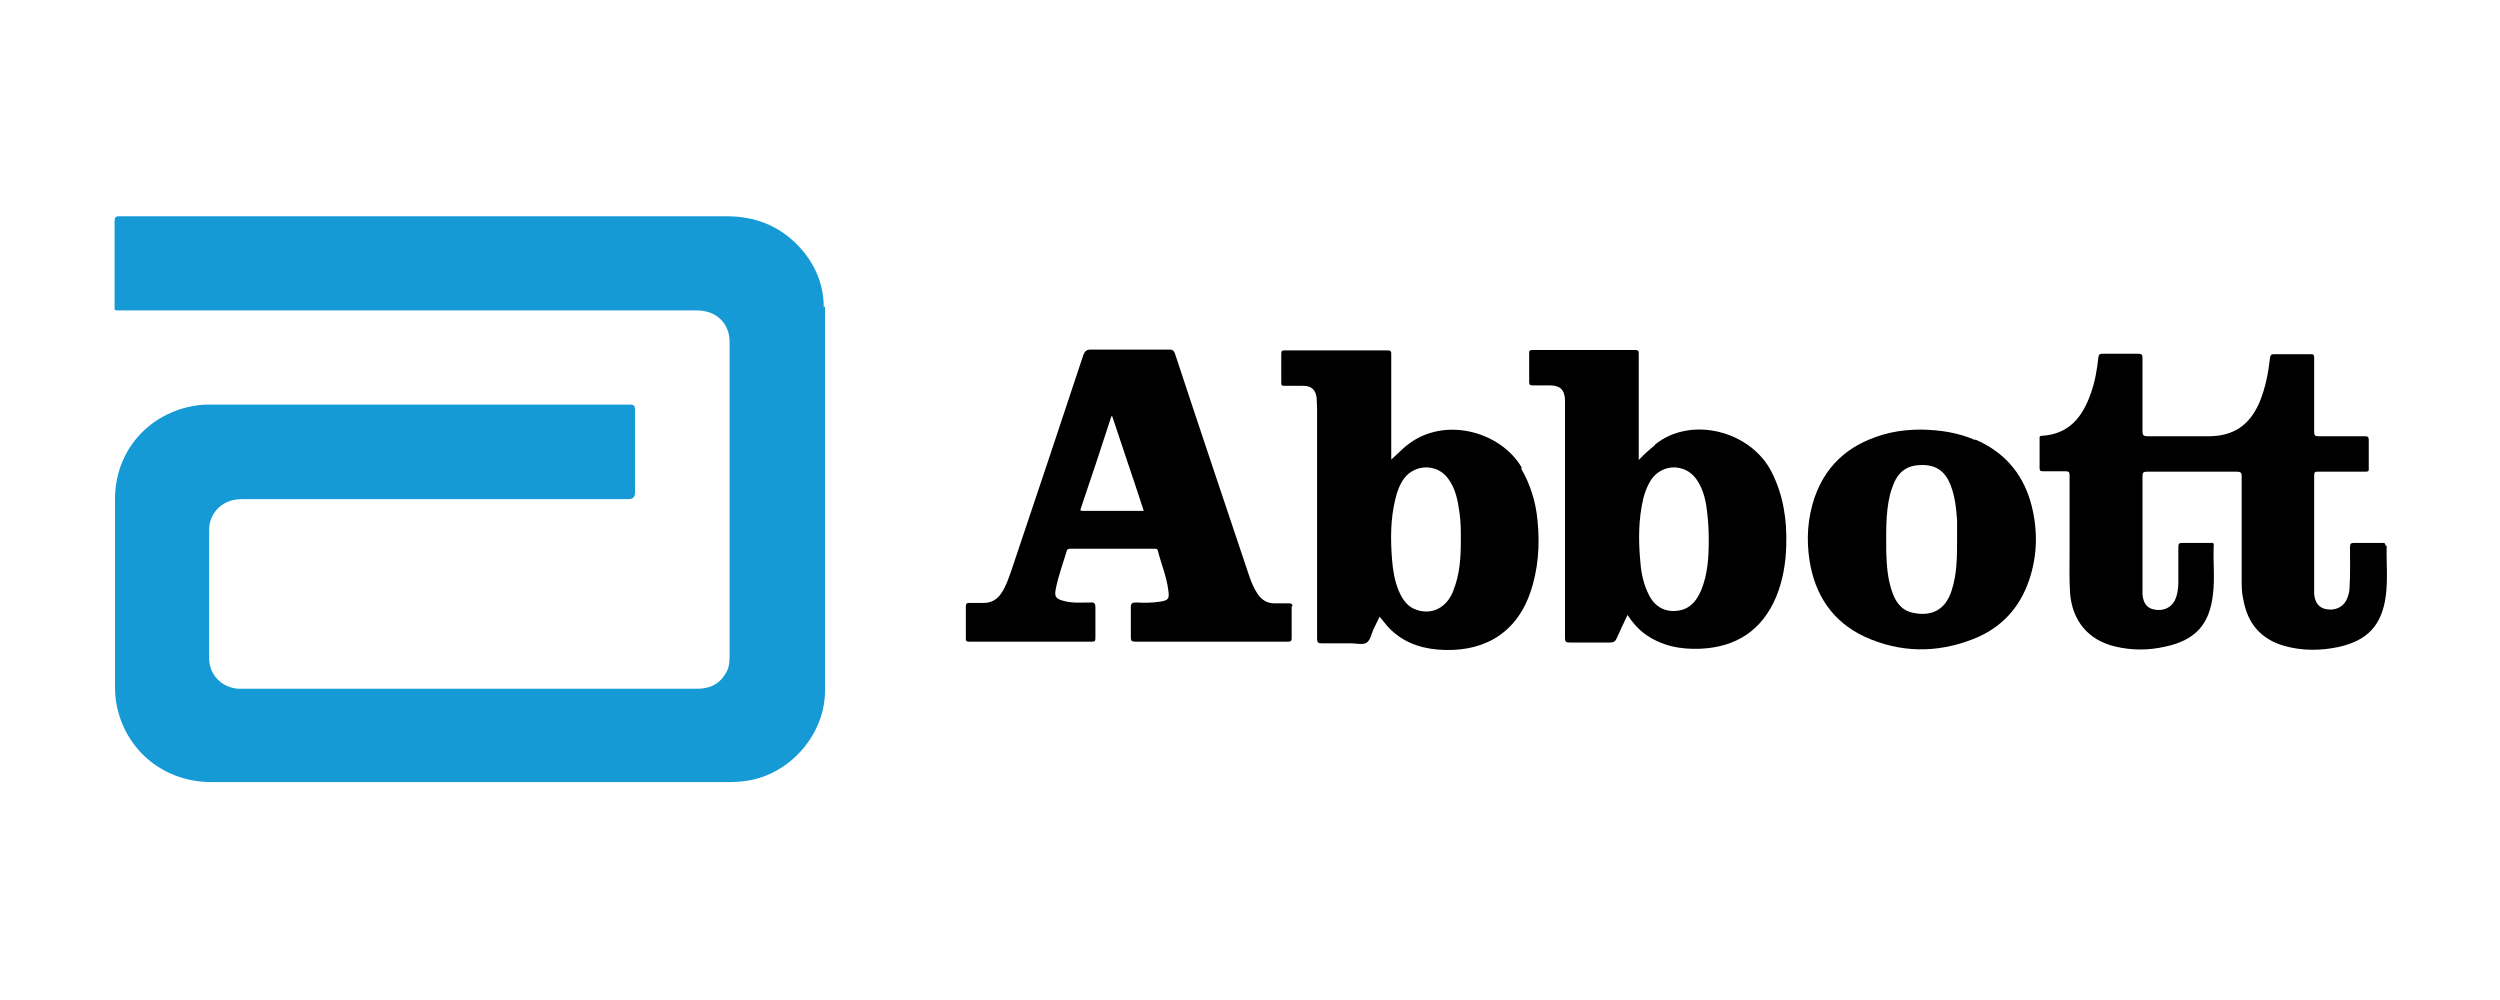
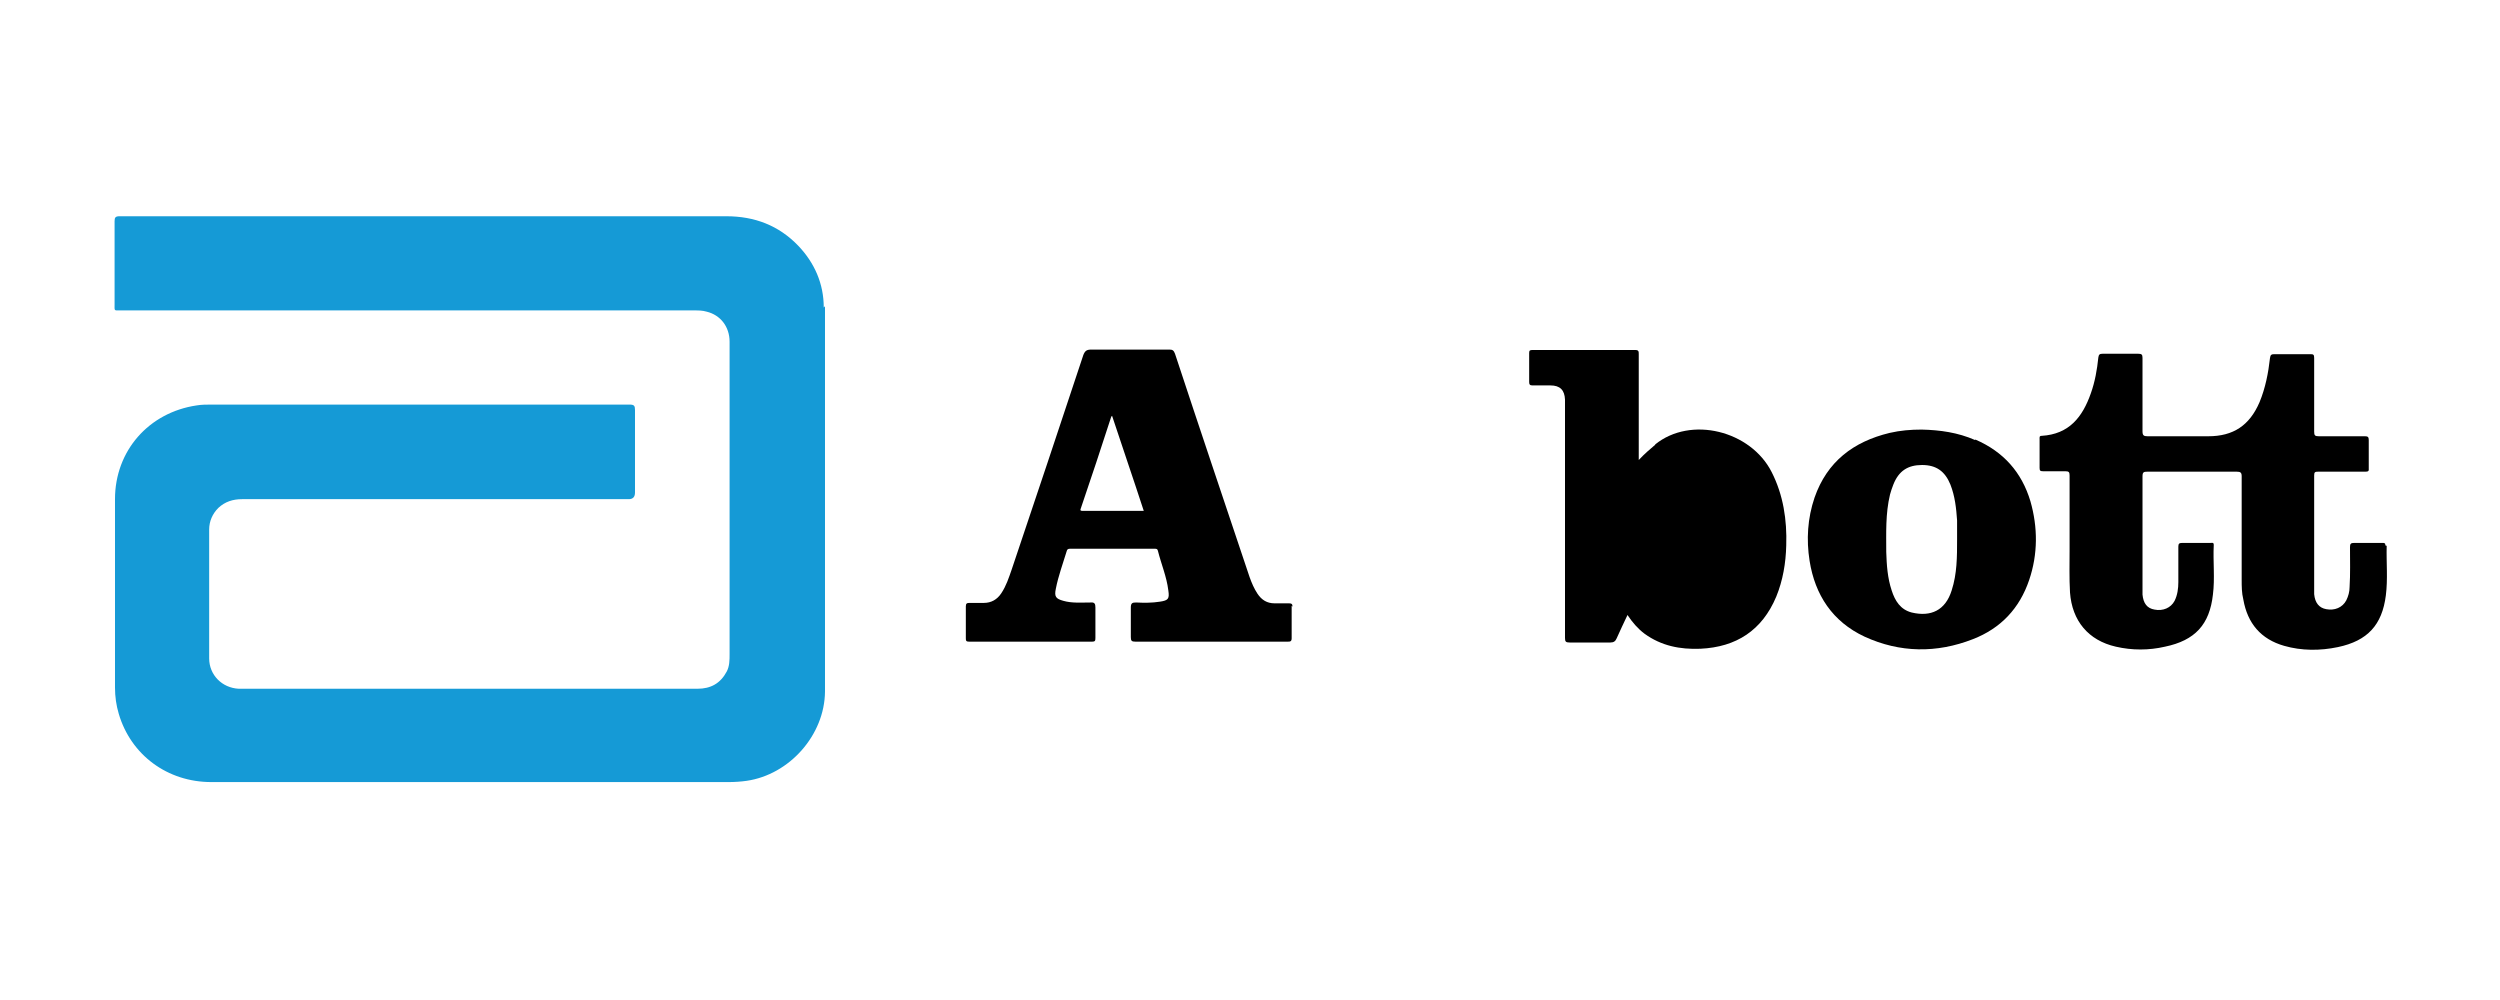
<svg xmlns="http://www.w3.org/2000/svg" id="Layer_2" data-name="Layer 2" viewBox="0 0 60 24">
  <defs>
    <style>
      .cls-1 {
        fill: #159ad6;
      }
    </style>
  </defs>
  <path class="cls-1" d="M19.77,7.38c0-.57-.22-1.07-.61-1.48-.47-.49-1.05-.71-1.73-.71-2.38,0-4.76,0-7.15,0-2.47,0-4.94,0-7.41,0-.1,0-.12,.03-.12,.12,0,.66,0,1.33,0,1.99,0,.17-.02,.15,.15,.15,4.59,0,9.17,0,13.76,0,.1,0,.2,0,.3,.03,.33,.08,.55,.36,.55,.72,0,.72,0,1.44,0,2.16,0,1.78,0,3.56,0,5.34,0,.14,0,.29-.07,.42-.15,.28-.38,.41-.7,.41-3.65,0-7.3,0-10.95,0-.02,0-.04,0-.06,0-.4-.02-.71-.33-.71-.73,0-1.03,0-2.06,0-3.09,0-.2,.08-.38,.22-.52,.16-.15,.35-.21,.57-.21,3.09,0,6.19,0,9.28,0q.15,0,.15-.16c0-.66,0-1.32,0-1.98,0-.1-.02-.13-.13-.13-3.34,0-6.69,0-10.03,0-.12,0-.24,0-.36,.02-1.15,.17-1.96,1.09-1.96,2.25,0,1.51,0,3.01,0,4.52,0,.22,.03,.43,.09,.63,.29,.99,1.17,1.64,2.22,1.64,4.14,0,8.28,0,12.42,0,.14,0,.29-.01,.43-.03,1.03-.15,1.87-1.1,1.88-2.14,0-1.1,0-2.19,0-3.29,0-1.99,0-3.97,0-5.96Z" />
  <path d="M57.25,13.09c0-.06-.03-.06-.07-.06-.23,0-.45,0-.68,0-.08,0-.1,.02-.1,.1,0,.32,.01,.64-.01,.96,0,.11-.03,.22-.08,.32-.09,.17-.28,.25-.48,.21-.17-.03-.27-.15-.29-.36,0-.04,0-.07,0-.11,0-.44,0-.89,0-1.33,0-.47,0-.94,0-1.41,0-.08,.02-.09,.1-.09,.38,0,.75,0,1.13,0,.06,0,.09-.01,.08-.08,0-.22,0-.45,0-.68,0-.07-.02-.09-.09-.09-.37,0-.74,0-1.11,0-.09,0-.11-.02-.11-.11,0-.59,0-1.18,0-1.77,0-.08-.02-.09-.09-.09-.29,0-.57,0-.86,0-.07,0-.1,.01-.11,.09-.04,.36-.11,.72-.25,1.06-.24,.56-.63,.82-1.23,.82-.49,0-.97,0-1.46,0-.09,0-.12-.02-.12-.12,0-.59,0-1.17,0-1.76,0-.08-.02-.1-.1-.1-.29,0-.57,0-.86,0-.07,0-.09,.02-.1,.09-.03,.29-.08,.58-.18,.86-.2,.57-.52,.98-1.18,1.02-.06,0-.05,.04-.05,.08,0,.23,0,.46,0,.69,0,.07,.02,.08,.09,.08,.18,0,.35,0,.53,0,.08,0,.1,.02,.1,.1,0,.59,0,1.18,0,1.77,0,.35-.01,.69,.01,1.04,.05,.68,.44,1.15,1.1,1.3,.39,.09,.79,.09,1.18,0,.72-.15,1.07-.53,1.15-1.25,.05-.39,0-.79,.02-1.19,0-.07-.04-.05-.08-.05-.23,0-.45,0-.68,0-.07,0-.09,.02-.09,.09,0,.28,0,.56,0,.85,0,.15-.02,.31-.09,.45-.09,.17-.28,.25-.48,.21-.18-.03-.27-.15-.29-.36,0-.03,0-.06,0-.09,0-.92,0-1.84,0-2.75,0-.1,.03-.11,.12-.11,.71,0,1.42,0,2.14,0,.09,0,.12,.02,.12,.11,0,.83,0,1.65,0,2.48,0,.16,0,.32,.04,.48,.1,.57,.42,.95,.98,1.11,.42,.12,.86,.12,1.29,.03,.71-.15,1.06-.53,1.15-1.24,.05-.39,.01-.79,.02-1.19Z" />
  <path d="M31.02,14.56c0-.06-.02-.08-.08-.08-.12,0-.24,0-.35,0-.18,0-.31-.08-.41-.23-.08-.12-.14-.26-.19-.4-.6-1.79-1.2-3.57-1.79-5.36-.03-.08-.06-.1-.13-.1-.63,0-1.25,0-1.88,0-.11,0-.15,.03-.19,.13-.57,1.72-1.14,3.43-1.72,5.15-.07,.2-.13,.39-.25,.57-.1,.15-.24,.23-.42,.23-.11,0-.23,0-.34,0-.06,0-.09,.01-.09,.08,0,.26,0,.51,0,.77,0,.06,.01,.08,.08,.08,.98,0,1.97,0,2.95,0,.07,0,.08-.02,.08-.09,0-.24,0-.49,0-.73,0-.09-.02-.13-.12-.12-.22,0-.44,.02-.65-.04-.18-.05-.22-.1-.18-.29,.06-.31,.17-.6,.26-.9,.01-.05,.04-.06,.08-.06,.68,0,1.35,0,2.03,0,.04,0,.07,0,.08,.05,.08,.32,.21,.62,.25,.95,.03,.2,0,.24-.2,.27-.19,.03-.38,.03-.57,.02-.09,0-.13,.01-.13,.12,0,.24,0,.47,0,.71,0,.09,.02,.11,.11,.11,.61,0,1.22,0,1.82,0,.61,0,1.22,0,1.83,0,.06,0,.1,0,.1-.08,0-.26,0-.52,0-.78Zm-4.17-2.3c-.28,0-.56,0-.85,0-.04,0-.09,.01-.06-.06,.25-.73,.49-1.46,.73-2.2,0,0,0,0,.02-.02,.25,.76,.51,1.51,.76,2.28-.21,0-.41,0-.61,0Z" />
-   <path d="M39.73,10.67c-.13,.11-.26,.22-.4,.37v-.14c0-.8,0-1.6,0-2.4,0-.06,0-.1-.08-.1-.82,0-1.64,0-2.47,0-.06,0-.08,.01-.08,.07,0,.23,0,.46,0,.7,0,.06,.02,.08,.08,.08,.14,0,.29,0,.43,0,.23,0,.34,.11,.35,.34,0,.08,0,.16,0,.24,0,1.83,0,3.66,0,5.48,0,.09,.02,.11,.11,.11,.33,0,.65,0,.98,0,.08,0,.12-.03,.15-.1,.08-.18,.17-.37,.26-.56,.12,.18,.25,.33,.41,.45,.4,.29,.85,.38,1.34,.36,.86-.04,1.48-.44,1.82-1.25,.16-.39,.23-.81,.24-1.23,.02-.61-.07-1.21-.35-1.76-.5-.99-1.94-1.36-2.8-.66Zm1.28,2.27c0,.42-.02,.83-.18,1.22-.1,.24-.25,.44-.52,.49-.32,.06-.58-.07-.73-.36-.13-.25-.19-.52-.21-.79-.05-.52-.05-1.03,.07-1.54,.04-.16,.1-.31,.19-.45,.27-.39,.82-.39,1.09,0,.18,.26,.23,.56,.26,.86,.02,.19,.03,.38,.03,.58Z" />
-   <path d="M36.52,11.22c-.51-.88-1.94-1.28-2.84-.46-.09,.08-.18,.17-.29,.27v-.14c0-.79,0-1.59,0-2.38,0-.05,.01-.1-.08-.1-.83,0-1.65,0-2.48,0-.05,0-.08,0-.08,.07,0,.24,0,.47,0,.71,0,.06,.02,.07,.07,.07,.15,0,.31,0,.46,0,.2,0,.3,.1,.32,.3,0,.08,.01,.16,.01,.25,0,.75,0,1.51,0,2.26,0,1.08,0,2.16,0,3.25,0,.1,.02,.12,.12,.12,.23,0,.46,0,.7,0,.12,0,.27,.04,.36-.01,.1-.06,.12-.21,.17-.32,.05-.1,.1-.21,.15-.31,.07,.08,.12,.15,.18,.22,.32,.36,.74,.53,1.22,.57,.98,.08,1.84-.3,2.21-1.35,.2-.57,.24-1.16,.18-1.75-.04-.44-.17-.86-.39-1.24Zm-1.64,2.96c-.16,.4-.5,.58-.87,.46-.23-.07-.35-.25-.44-.46-.1-.24-.14-.49-.16-.74-.04-.49-.04-.99,.08-1.47,.04-.17,.1-.34,.21-.49,.27-.35,.79-.35,1.05,0,.19,.25,.24,.55,.28,.84,.03,.21,.03,.41,.03,.65,0,.39-.02,.81-.18,1.2Z" />
+   <path d="M39.73,10.67c-.13,.11-.26,.22-.4,.37v-.14c0-.8,0-1.6,0-2.4,0-.06,0-.1-.08-.1-.82,0-1.64,0-2.47,0-.06,0-.08,.01-.08,.07,0,.23,0,.46,0,.7,0,.06,.02,.08,.08,.08,.14,0,.29,0,.43,0,.23,0,.34,.11,.35,.34,0,.08,0,.16,0,.24,0,1.83,0,3.66,0,5.48,0,.09,.02,.11,.11,.11,.33,0,.65,0,.98,0,.08,0,.12-.03,.15-.1,.08-.18,.17-.37,.26-.56,.12,.18,.25,.33,.41,.45,.4,.29,.85,.38,1.34,.36,.86-.04,1.48-.44,1.82-1.25,.16-.39,.23-.81,.24-1.23,.02-.61-.07-1.21-.35-1.76-.5-.99-1.94-1.36-2.8-.66Zm1.28,2.27Z" />
  <path d="M47.4,10.56c-.41-.18-.84-.24-1.28-.25-.26,0-.51,.02-.77,.08-.87,.21-1.5,.69-1.8,1.55-.17,.5-.2,1.01-.12,1.52,.13,.82,.55,1.46,1.32,1.82,.85,.39,1.73,.4,2.6,.06,.67-.26,1.12-.74,1.35-1.42,.21-.62,.21-1.26,.03-1.89-.21-.7-.65-1.19-1.32-1.48Zm-.56,3.61c-.15,.48-.5,.64-.96,.53-.27-.07-.4-.28-.48-.53-.1-.3-.12-.61-.13-.92,0-.46-.02-.92,.09-1.38,.02-.08,.05-.16,.08-.24,.13-.33,.35-.47,.69-.47,.34,0,.55,.15,.68,.47,.11,.28,.14,.57,.16,.86,0,.15,0,.31,0,.46,0,.41,0,.82-.13,1.22Z" />
</svg>